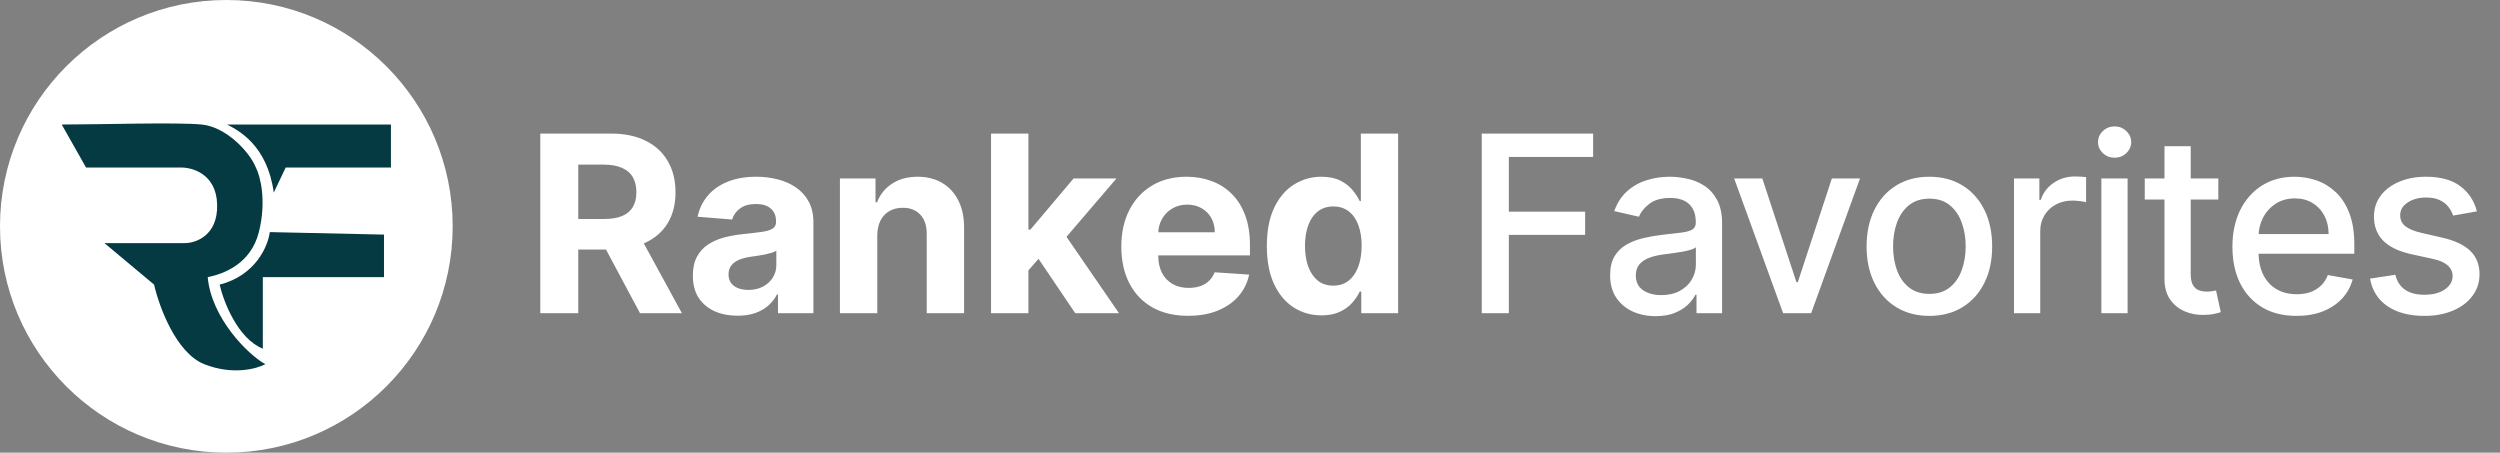
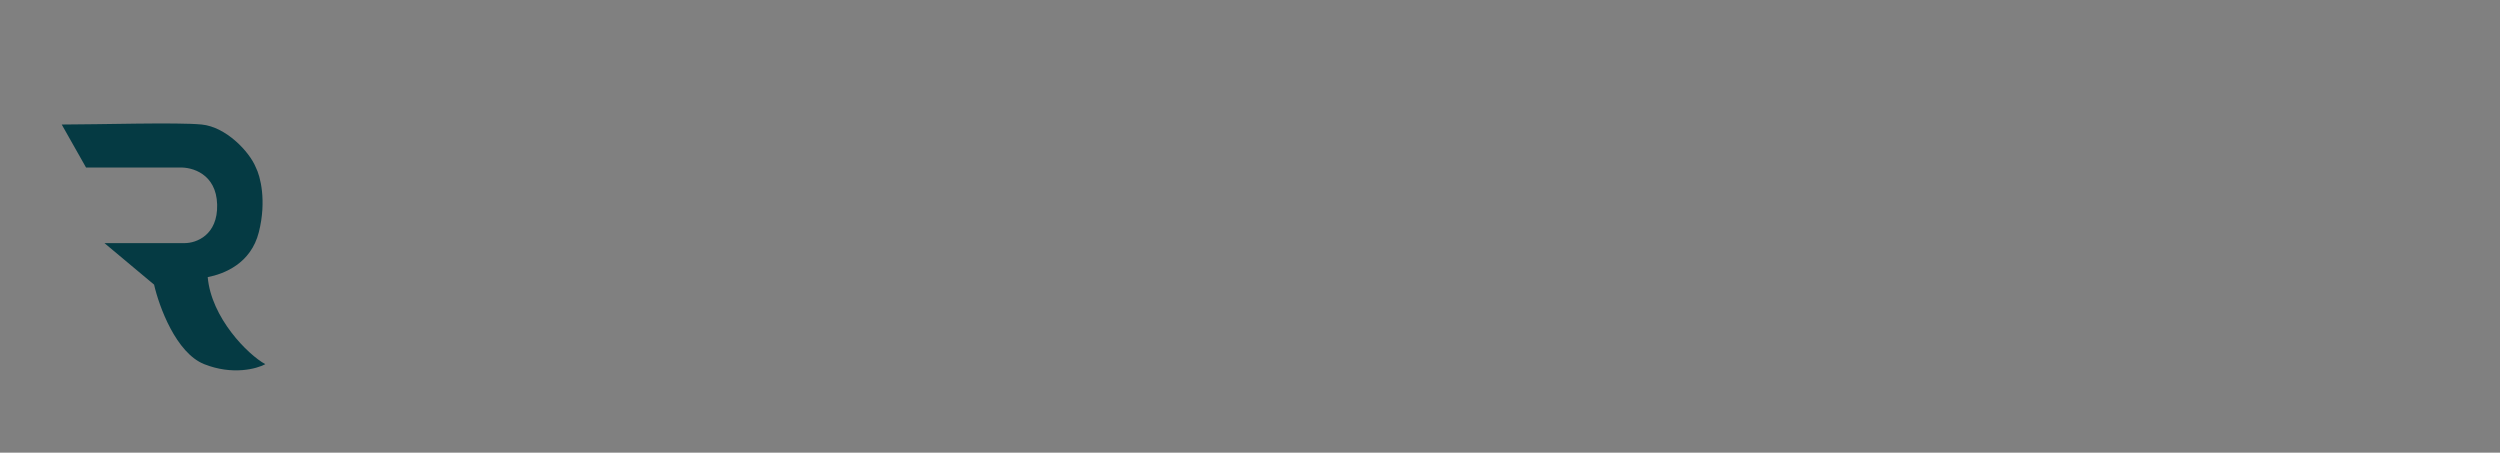
<svg xmlns="http://www.w3.org/2000/svg" width="243" height="44" viewBox="0 0 243 44" fill="none">
  <rect x="0" y="0" width="243" height="44" fill="#808080" stroke="none" />
-   <circle cx="22" cy="22" r="22" fill="white" />
  <path d="M8.365 16.286L6 12.104C9.604 12.104 17.256 11.87 19.611 12.104C21.966 12.337 24.244 14.73 24.872 16.286C25.29 17.097 25.934 19.486 25.161 22.56C24.389 25.633 21.767 26.628 20.19 26.936C20.538 30.905 24.099 34.474 25.789 35.398C24.952 35.852 22.594 36.488 19.852 35.398C17.111 34.309 15.46 29.79 14.977 27.666L10.151 23.63H17.97C19.048 23.63 21.184 22.881 21.107 19.885C21.03 16.889 18.662 16.238 17.487 16.286H8.365Z" fill="#053A43" />
-   <path d="M26.609 18.718C25.982 14.146 23.231 12.704 22.072 12.104H38V16.286H27.768L26.609 18.718Z" fill="#053A43" />
-   <path d="M21.348 27.666C24.862 26.771 26.062 23.889 26.223 22.56L37.324 22.803V26.936H25.547V33.891C23.115 32.918 21.735 29.336 21.348 27.666Z" fill="#053A43" />
-   <path d="M52.517 30.44V12.985H59.403C60.722 12.985 61.847 13.221 62.778 13.693C63.716 14.159 64.429 14.821 64.918 15.679C65.412 16.531 65.659 17.534 65.659 18.687C65.659 19.846 65.409 20.843 64.909 21.679C64.409 22.508 63.685 23.145 62.736 23.588C61.793 24.031 60.651 24.252 59.31 24.252H54.699V21.287H58.713C59.418 21.287 60.003 21.19 60.469 20.997C60.935 20.804 61.281 20.514 61.508 20.127C61.742 19.741 61.858 19.261 61.858 18.687C61.858 18.108 61.742 17.619 61.508 17.221C61.281 16.823 60.932 16.522 60.46 16.318C59.994 16.108 59.406 16.002 58.696 16.002H56.207V30.44H52.517ZM61.943 22.497L66.281 30.44H62.207L57.963 22.497H61.943ZM71.692 30.687C70.857 30.687 70.112 30.542 69.459 30.252C68.805 29.957 68.288 29.522 67.908 28.948C67.533 28.369 67.345 27.647 67.345 26.784C67.345 26.056 67.479 25.446 67.746 24.951C68.013 24.457 68.376 24.059 68.837 23.758C69.297 23.457 69.82 23.23 70.405 23.076C70.996 22.923 71.615 22.815 72.263 22.752C73.024 22.673 73.638 22.599 74.104 22.531C74.57 22.457 74.908 22.349 75.118 22.207C75.328 22.065 75.433 21.855 75.433 21.576V21.525C75.433 20.985 75.263 20.568 74.922 20.272C74.587 19.977 74.109 19.829 73.49 19.829C72.837 19.829 72.317 19.974 71.93 20.264C71.544 20.548 71.288 20.906 71.163 21.338L67.805 21.065C67.976 20.27 68.311 19.582 68.811 19.002C69.311 18.417 69.956 17.968 70.746 17.656C71.541 17.338 72.462 17.179 73.507 17.179C74.234 17.179 74.93 17.264 75.595 17.434C76.266 17.605 76.859 17.869 77.376 18.227C77.899 18.585 78.311 19.045 78.612 19.608C78.913 20.164 79.064 20.832 79.064 21.61V30.44H75.621V28.625H75.519C75.308 29.034 75.027 29.395 74.675 29.707C74.323 30.014 73.899 30.255 73.405 30.431C72.911 30.602 72.34 30.687 71.692 30.687ZM72.732 28.181C73.266 28.181 73.737 28.076 74.146 27.866C74.555 27.65 74.876 27.36 75.109 26.997C75.342 26.633 75.459 26.221 75.459 25.761V24.372C75.345 24.446 75.189 24.514 74.99 24.576C74.797 24.633 74.578 24.687 74.334 24.738C74.09 24.784 73.845 24.826 73.601 24.866C73.357 24.9 73.135 24.931 72.936 24.96C72.51 25.022 72.138 25.122 71.82 25.258C71.501 25.395 71.254 25.579 71.078 25.812C70.902 26.039 70.814 26.323 70.814 26.664C70.814 27.159 70.993 27.537 71.351 27.798C71.715 28.054 72.175 28.181 72.732 28.181ZM85.271 22.872V30.44H81.641V17.349H85.101V19.659H85.254C85.544 18.897 86.03 18.295 86.712 17.852C87.394 17.403 88.22 17.179 89.192 17.179C90.101 17.179 90.894 17.377 91.57 17.775C92.246 18.173 92.771 18.741 93.146 19.48C93.521 20.213 93.709 21.088 93.709 22.105V30.44H90.078V22.752C90.084 21.951 89.879 21.326 89.465 20.877C89.05 20.423 88.479 20.196 87.751 20.196C87.263 20.196 86.831 20.301 86.456 20.511C86.087 20.721 85.797 21.028 85.587 21.431C85.382 21.829 85.277 22.309 85.271 22.872ZM99.62 26.673L99.629 22.318H100.157L104.35 17.349H108.518L102.884 23.929H102.024L99.62 26.673ZM96.33 30.44V12.985H99.961V30.44H96.33ZM104.512 30.44L100.66 24.738L103.08 22.173L108.765 30.44H104.512ZM115.486 30.696C114.139 30.696 112.98 30.423 112.009 29.877C111.043 29.326 110.299 28.548 109.776 27.542C109.253 26.531 108.992 25.335 108.992 23.954C108.992 22.608 109.253 21.426 109.776 20.409C110.299 19.392 111.034 18.599 111.983 18.031C112.938 17.463 114.057 17.179 115.341 17.179C116.205 17.179 117.009 17.318 117.753 17.596C118.503 17.869 119.156 18.281 119.713 18.832C120.276 19.383 120.713 20.076 121.026 20.912C121.338 21.741 121.495 22.713 121.495 23.826V24.823H110.441V22.573H118.077C118.077 22.051 117.963 21.588 117.736 21.184C117.509 20.781 117.193 20.465 116.79 20.238C116.392 20.005 115.929 19.889 115.401 19.889C114.85 19.889 114.361 20.017 113.935 20.272C113.514 20.522 113.185 20.86 112.946 21.287C112.708 21.707 112.585 22.176 112.58 22.693V24.832C112.58 25.48 112.699 26.039 112.938 26.511C113.182 26.983 113.526 27.346 113.969 27.602C114.412 27.858 114.938 27.985 115.546 27.985C115.949 27.985 116.318 27.929 116.654 27.815C116.989 27.701 117.276 27.531 117.514 27.304C117.753 27.076 117.935 26.798 118.06 26.468L121.418 26.69C121.247 27.497 120.898 28.201 120.37 28.804C119.847 29.4 119.171 29.866 118.341 30.201C117.517 30.531 116.566 30.696 115.486 30.696ZM128.448 30.653C127.453 30.653 126.553 30.397 125.746 29.886C124.945 29.369 124.309 28.61 123.837 27.61C123.371 26.605 123.138 25.372 123.138 23.912C123.138 22.412 123.38 21.164 123.863 20.17C124.345 19.17 124.988 18.423 125.789 17.929C126.595 17.429 127.479 17.179 128.439 17.179C129.172 17.179 129.783 17.304 130.272 17.554C130.766 17.798 131.164 18.105 131.465 18.474C131.772 18.838 132.005 19.196 132.164 19.548H132.274V12.985H135.897V30.44H132.317V28.343H132.164C131.993 28.707 131.752 29.068 131.439 29.426C131.132 29.778 130.732 30.071 130.238 30.304C129.749 30.537 129.152 30.653 128.448 30.653ZM129.598 27.764C130.184 27.764 130.678 27.605 131.081 27.287C131.49 26.963 131.803 26.511 132.019 25.931C132.24 25.352 132.351 24.673 132.351 23.895C132.351 23.116 132.243 22.44 132.027 21.866C131.811 21.292 131.499 20.849 131.09 20.537C130.681 20.224 130.184 20.068 129.598 20.068C129.002 20.068 128.499 20.23 128.09 20.554C127.681 20.877 127.371 21.326 127.161 21.9C126.951 22.474 126.845 23.139 126.845 23.895C126.845 24.656 126.951 25.329 127.161 25.914C127.377 26.494 127.686 26.948 128.09 27.278C128.499 27.602 129.002 27.764 129.598 27.764ZM144.027 30.44V12.985H154.851V15.252H146.66V20.571H154.075V22.829H146.66V30.44H144.027ZM160.927 30.73C160.098 30.73 159.348 30.576 158.677 30.27C158.007 29.957 157.476 29.505 157.084 28.914C156.697 28.323 156.504 27.599 156.504 26.741C156.504 26.002 156.646 25.395 156.93 24.917C157.214 24.44 157.598 24.062 158.081 23.784C158.564 23.505 159.104 23.295 159.7 23.153C160.297 23.011 160.905 22.903 161.524 22.829C162.308 22.738 162.944 22.664 163.433 22.608C163.922 22.545 164.277 22.446 164.498 22.309C164.72 22.173 164.831 21.951 164.831 21.645V21.585C164.831 20.84 164.621 20.264 164.2 19.855C163.785 19.446 163.166 19.241 162.342 19.241C161.484 19.241 160.808 19.431 160.314 19.812C159.825 20.187 159.487 20.605 159.3 21.065L156.905 20.52C157.189 19.724 157.604 19.082 158.149 18.593C158.7 18.099 159.334 17.741 160.05 17.52C160.765 17.292 161.518 17.179 162.308 17.179C162.831 17.179 163.385 17.241 163.97 17.366C164.561 17.485 165.112 17.707 165.623 18.031C166.14 18.355 166.564 18.818 166.893 19.42C167.223 20.017 167.388 20.792 167.388 21.747V30.44H164.899V28.65H164.797C164.632 28.98 164.385 29.304 164.055 29.622C163.726 29.94 163.302 30.204 162.785 30.414C162.268 30.625 161.649 30.73 160.927 30.73ZM161.481 28.684C162.186 28.684 162.788 28.545 163.288 28.267C163.794 27.988 164.177 27.625 164.439 27.176C164.706 26.721 164.839 26.235 164.839 25.718V24.031C164.748 24.122 164.572 24.207 164.311 24.287C164.055 24.36 163.763 24.426 163.433 24.483C163.104 24.534 162.783 24.582 162.47 24.627C162.158 24.667 161.896 24.701 161.686 24.73C161.192 24.792 160.74 24.897 160.331 25.045C159.927 25.193 159.604 25.406 159.359 25.684C159.121 25.957 159.001 26.321 159.001 26.775C159.001 27.406 159.234 27.883 159.7 28.207C160.166 28.525 160.76 28.684 161.481 28.684ZM180.792 17.349L176.045 30.44H173.317L168.562 17.349H171.298L174.613 27.423H174.749L178.056 17.349H180.792ZM187.536 30.704C186.308 30.704 185.237 30.423 184.323 29.86C183.408 29.298 182.698 28.511 182.192 27.5C181.686 26.488 181.433 25.306 181.433 23.954C181.433 22.596 181.686 21.409 182.192 20.392C182.698 19.375 183.408 18.585 184.323 18.022C185.237 17.46 186.308 17.179 187.536 17.179C188.763 17.179 189.834 17.46 190.749 18.022C191.664 18.585 192.374 19.375 192.879 20.392C193.385 21.409 193.638 22.596 193.638 23.954C193.638 25.306 193.385 26.488 192.879 27.5C192.374 28.511 191.664 29.298 190.749 29.86C189.834 30.423 188.763 30.704 187.536 30.704ZM187.544 28.565C188.34 28.565 188.999 28.355 189.522 27.934C190.044 27.514 190.431 26.954 190.681 26.255C190.936 25.556 191.064 24.787 191.064 23.946C191.064 23.11 190.936 22.343 190.681 21.645C190.431 20.94 190.044 20.375 189.522 19.948C188.999 19.522 188.34 19.309 187.544 19.309C186.743 19.309 186.078 19.522 185.55 19.948C185.027 20.375 184.638 20.94 184.382 21.645C184.132 22.343 184.007 23.11 184.007 23.946C184.007 24.787 184.132 25.556 184.382 26.255C184.638 26.954 185.027 27.514 185.55 27.934C186.078 28.355 186.743 28.565 187.544 28.565ZM195.762 30.44V17.349H198.226V19.429H198.362C198.601 18.724 199.021 18.17 199.623 17.767C200.231 17.358 200.919 17.153 201.686 17.153C201.845 17.153 202.032 17.159 202.248 17.17C202.47 17.181 202.643 17.196 202.768 17.213V19.65C202.666 19.622 202.484 19.59 202.223 19.556C201.961 19.517 201.7 19.497 201.439 19.497C200.836 19.497 200.299 19.625 199.828 19.88C199.362 20.13 198.993 20.48 198.72 20.929C198.447 21.372 198.311 21.877 198.311 22.446V30.44H195.762ZM204.253 30.44V17.349H206.802V30.44H204.253ZM205.54 15.329C205.097 15.329 204.716 15.181 204.398 14.886C204.086 14.585 203.93 14.227 203.93 13.812C203.93 13.392 204.086 13.034 204.398 12.738C204.716 12.437 205.097 12.287 205.54 12.287C205.983 12.287 206.361 12.437 206.674 12.738C206.992 13.034 207.151 13.392 207.151 13.812C207.151 14.227 206.992 14.585 206.674 14.886C206.361 15.181 205.983 15.329 205.54 15.329ZM215.621 17.349V19.395H208.47V17.349H215.621ZM210.388 14.213H212.936V26.596C212.936 27.09 213.01 27.463 213.158 27.713C213.305 27.957 213.496 28.125 213.729 28.215C213.967 28.301 214.226 28.343 214.504 28.343C214.709 28.343 214.888 28.329 215.041 28.301C215.195 28.272 215.314 28.25 215.399 28.233L215.859 30.338C215.712 30.395 215.501 30.451 215.229 30.508C214.956 30.571 214.615 30.605 214.206 30.61C213.536 30.622 212.911 30.502 212.331 30.252C211.751 30.002 211.283 29.616 210.925 29.093C210.567 28.571 210.388 27.914 210.388 27.125V14.213ZM223.221 30.704C221.931 30.704 220.82 30.429 219.889 29.877C218.963 29.321 218.247 28.539 217.741 27.534C217.241 26.522 216.991 25.338 216.991 23.98C216.991 22.639 217.241 21.457 217.741 20.434C218.247 19.412 218.951 18.613 219.855 18.039C220.764 17.465 221.826 17.179 223.042 17.179C223.781 17.179 224.497 17.301 225.19 17.545C225.883 17.789 226.505 18.173 227.056 18.696C227.607 19.218 228.042 19.897 228.36 20.733C228.678 21.562 228.838 22.571 228.838 23.758V24.662H218.431V22.752H226.34C226.34 22.082 226.204 21.488 225.931 20.971C225.659 20.448 225.275 20.037 224.781 19.735C224.292 19.434 223.718 19.284 223.059 19.284C222.343 19.284 221.718 19.46 221.184 19.812C220.656 20.159 220.247 20.613 219.957 21.176C219.673 21.733 219.531 22.338 219.531 22.991V24.483C219.531 25.358 219.684 26.102 219.991 26.715C220.303 27.329 220.738 27.798 221.295 28.122C221.852 28.44 222.502 28.599 223.247 28.599C223.73 28.599 224.17 28.531 224.568 28.395C224.965 28.252 225.309 28.042 225.599 27.764C225.889 27.485 226.11 27.142 226.264 26.733L228.676 27.167C228.482 27.877 228.136 28.5 227.636 29.034C227.142 29.562 226.519 29.974 225.769 30.27C225.025 30.559 224.176 30.704 223.221 30.704ZM240.755 20.545L238.445 20.954C238.348 20.659 238.195 20.377 237.985 20.11C237.78 19.843 237.502 19.625 237.149 19.454C236.797 19.284 236.357 19.198 235.828 19.198C235.107 19.198 234.505 19.36 234.022 19.684C233.539 20.002 233.297 20.414 233.297 20.92C233.297 21.358 233.459 21.71 233.783 21.977C234.107 22.244 234.63 22.463 235.351 22.633L237.431 23.11C238.635 23.389 239.533 23.818 240.124 24.397C240.715 24.977 241.01 25.73 241.01 26.656C241.01 27.44 240.783 28.139 240.328 28.752C239.88 29.36 239.252 29.838 238.445 30.184C237.644 30.531 236.715 30.704 235.658 30.704C234.192 30.704 232.996 30.392 232.07 29.767C231.144 29.136 230.576 28.241 230.365 27.082L232.828 26.707C232.982 27.349 233.297 27.835 233.774 28.164C234.252 28.488 234.874 28.65 235.641 28.65C236.476 28.65 237.144 28.477 237.644 28.13C238.144 27.778 238.394 27.349 238.394 26.843C238.394 26.434 238.24 26.09 237.934 25.812C237.632 25.534 237.169 25.323 236.544 25.181L234.328 24.696C233.107 24.417 232.203 23.974 231.618 23.366C231.039 22.758 230.749 21.988 230.749 21.056C230.749 20.284 230.965 19.608 231.397 19.028C231.828 18.448 232.425 17.997 233.186 17.673C233.948 17.343 234.82 17.179 235.803 17.179C237.218 17.179 238.331 17.485 239.144 18.099C239.956 18.707 240.493 19.522 240.755 20.545Z" fill="white" />
</svg>